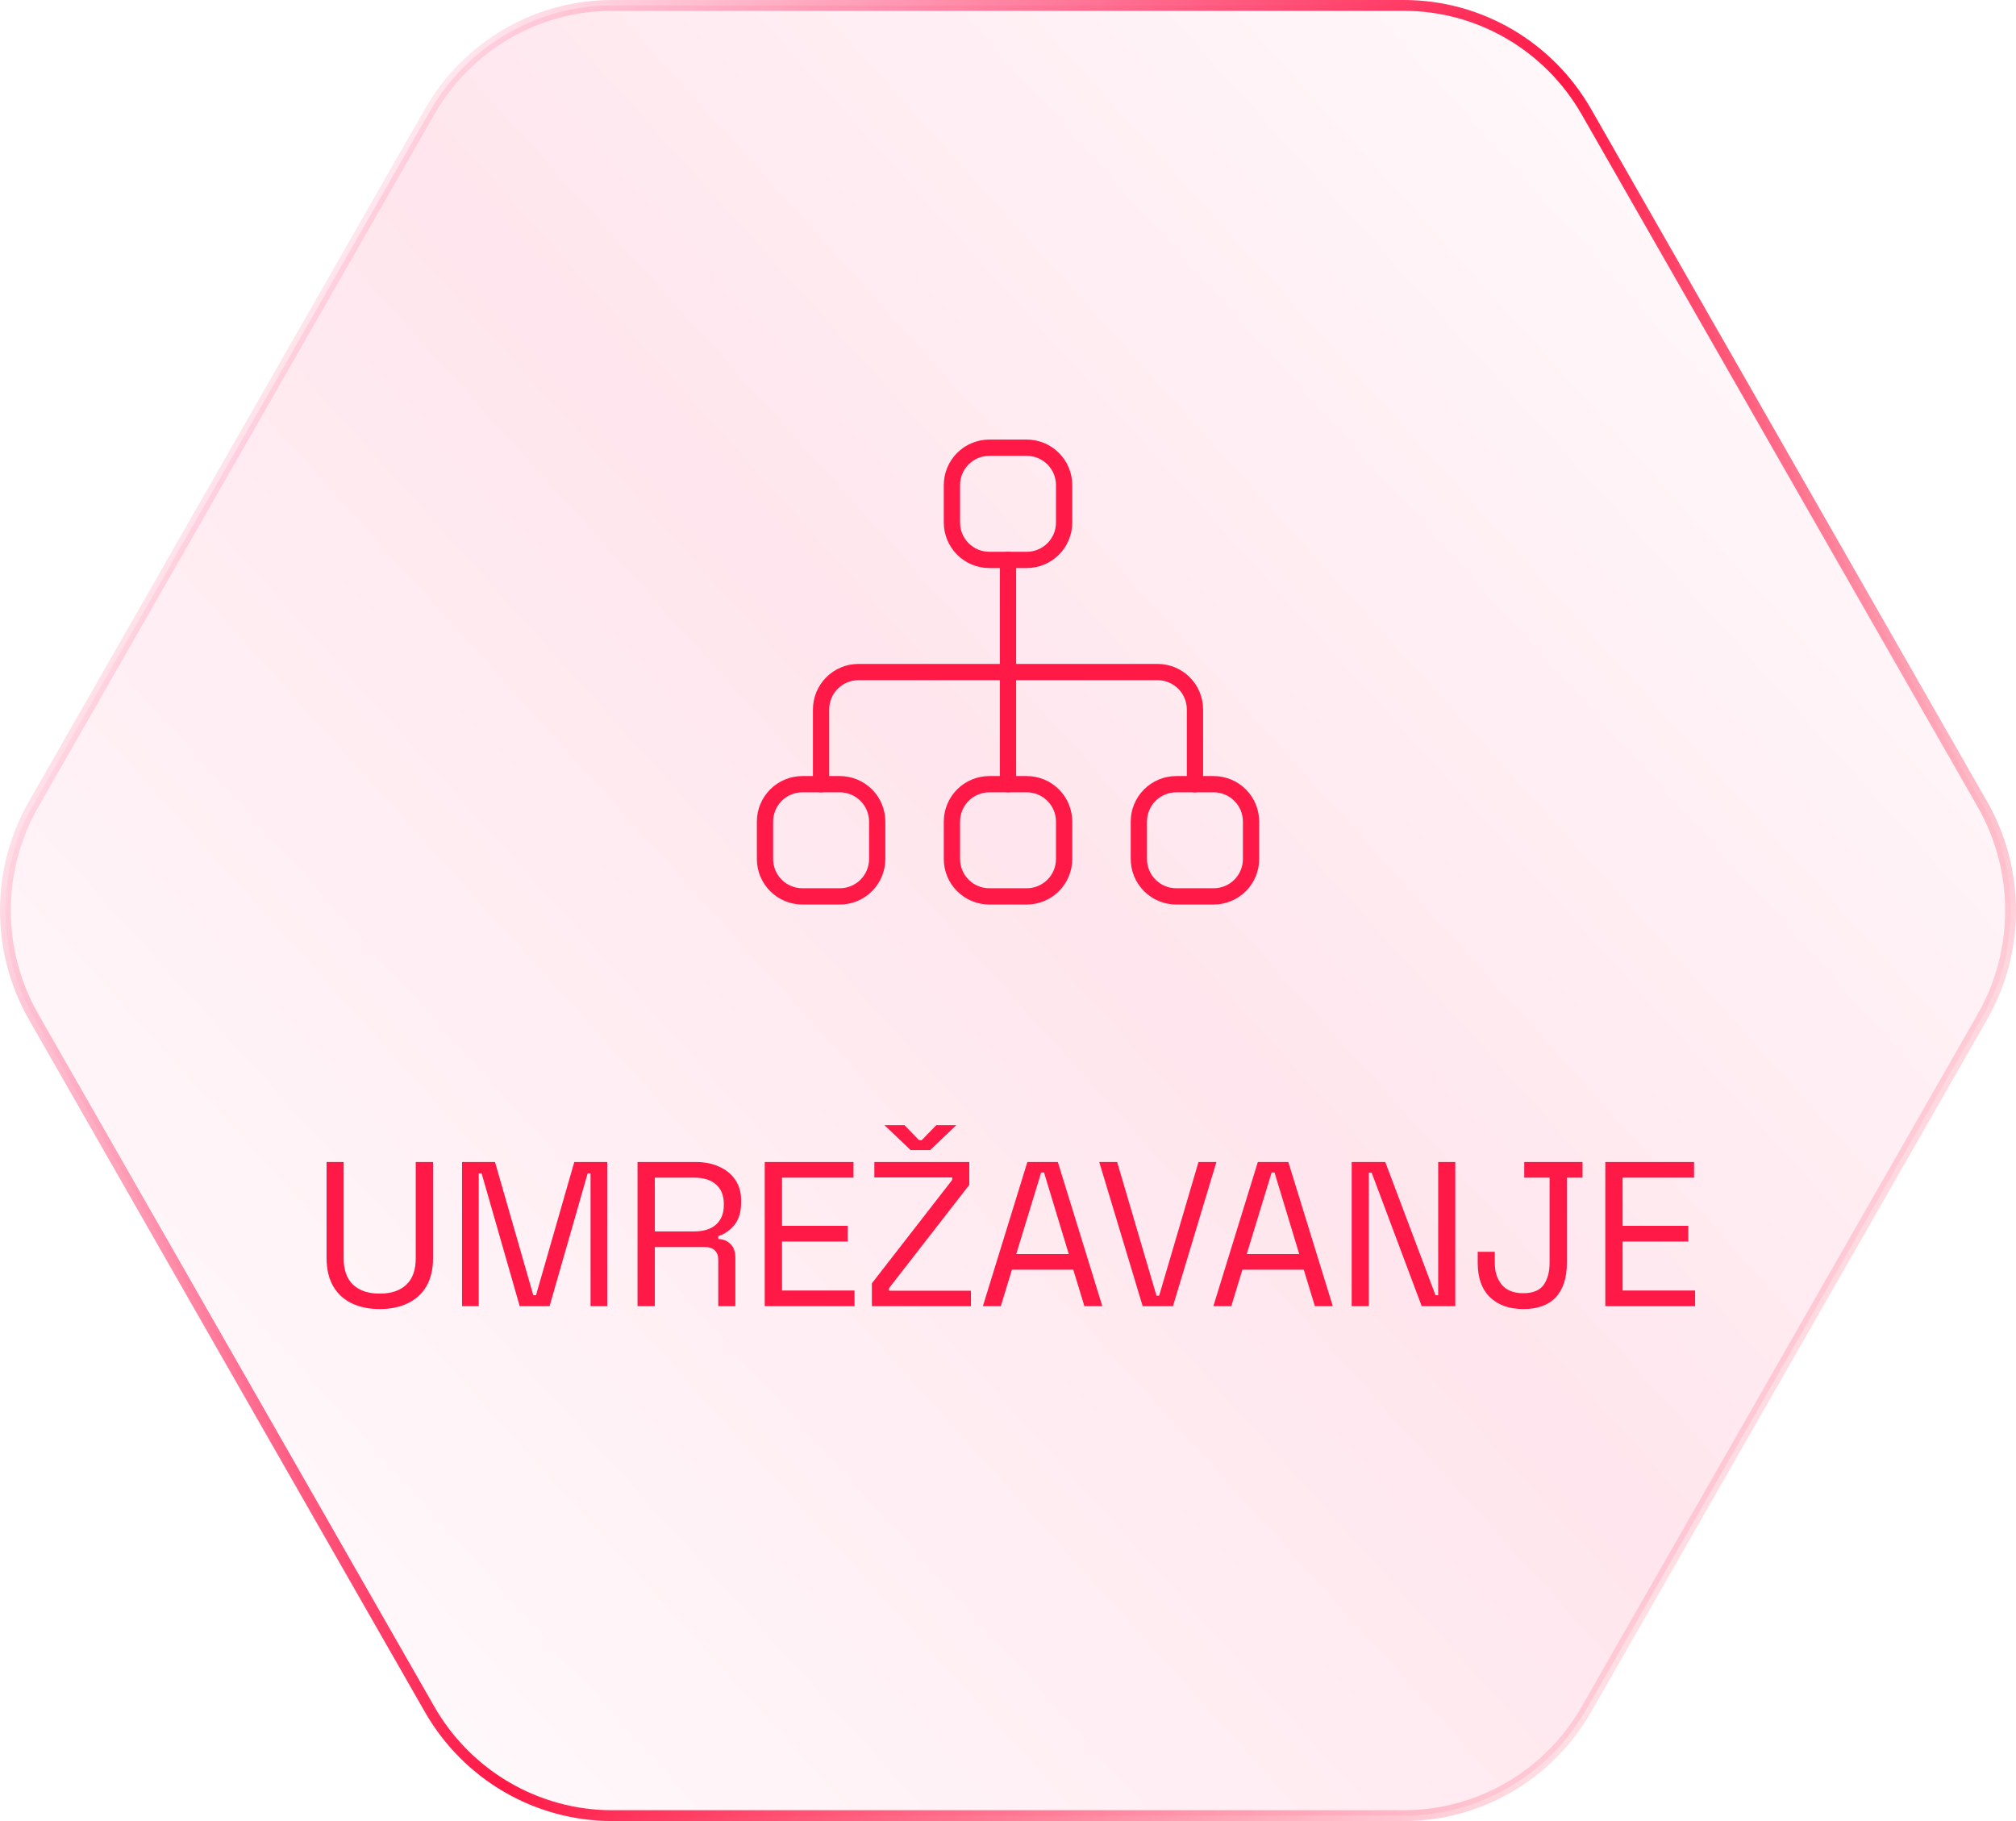
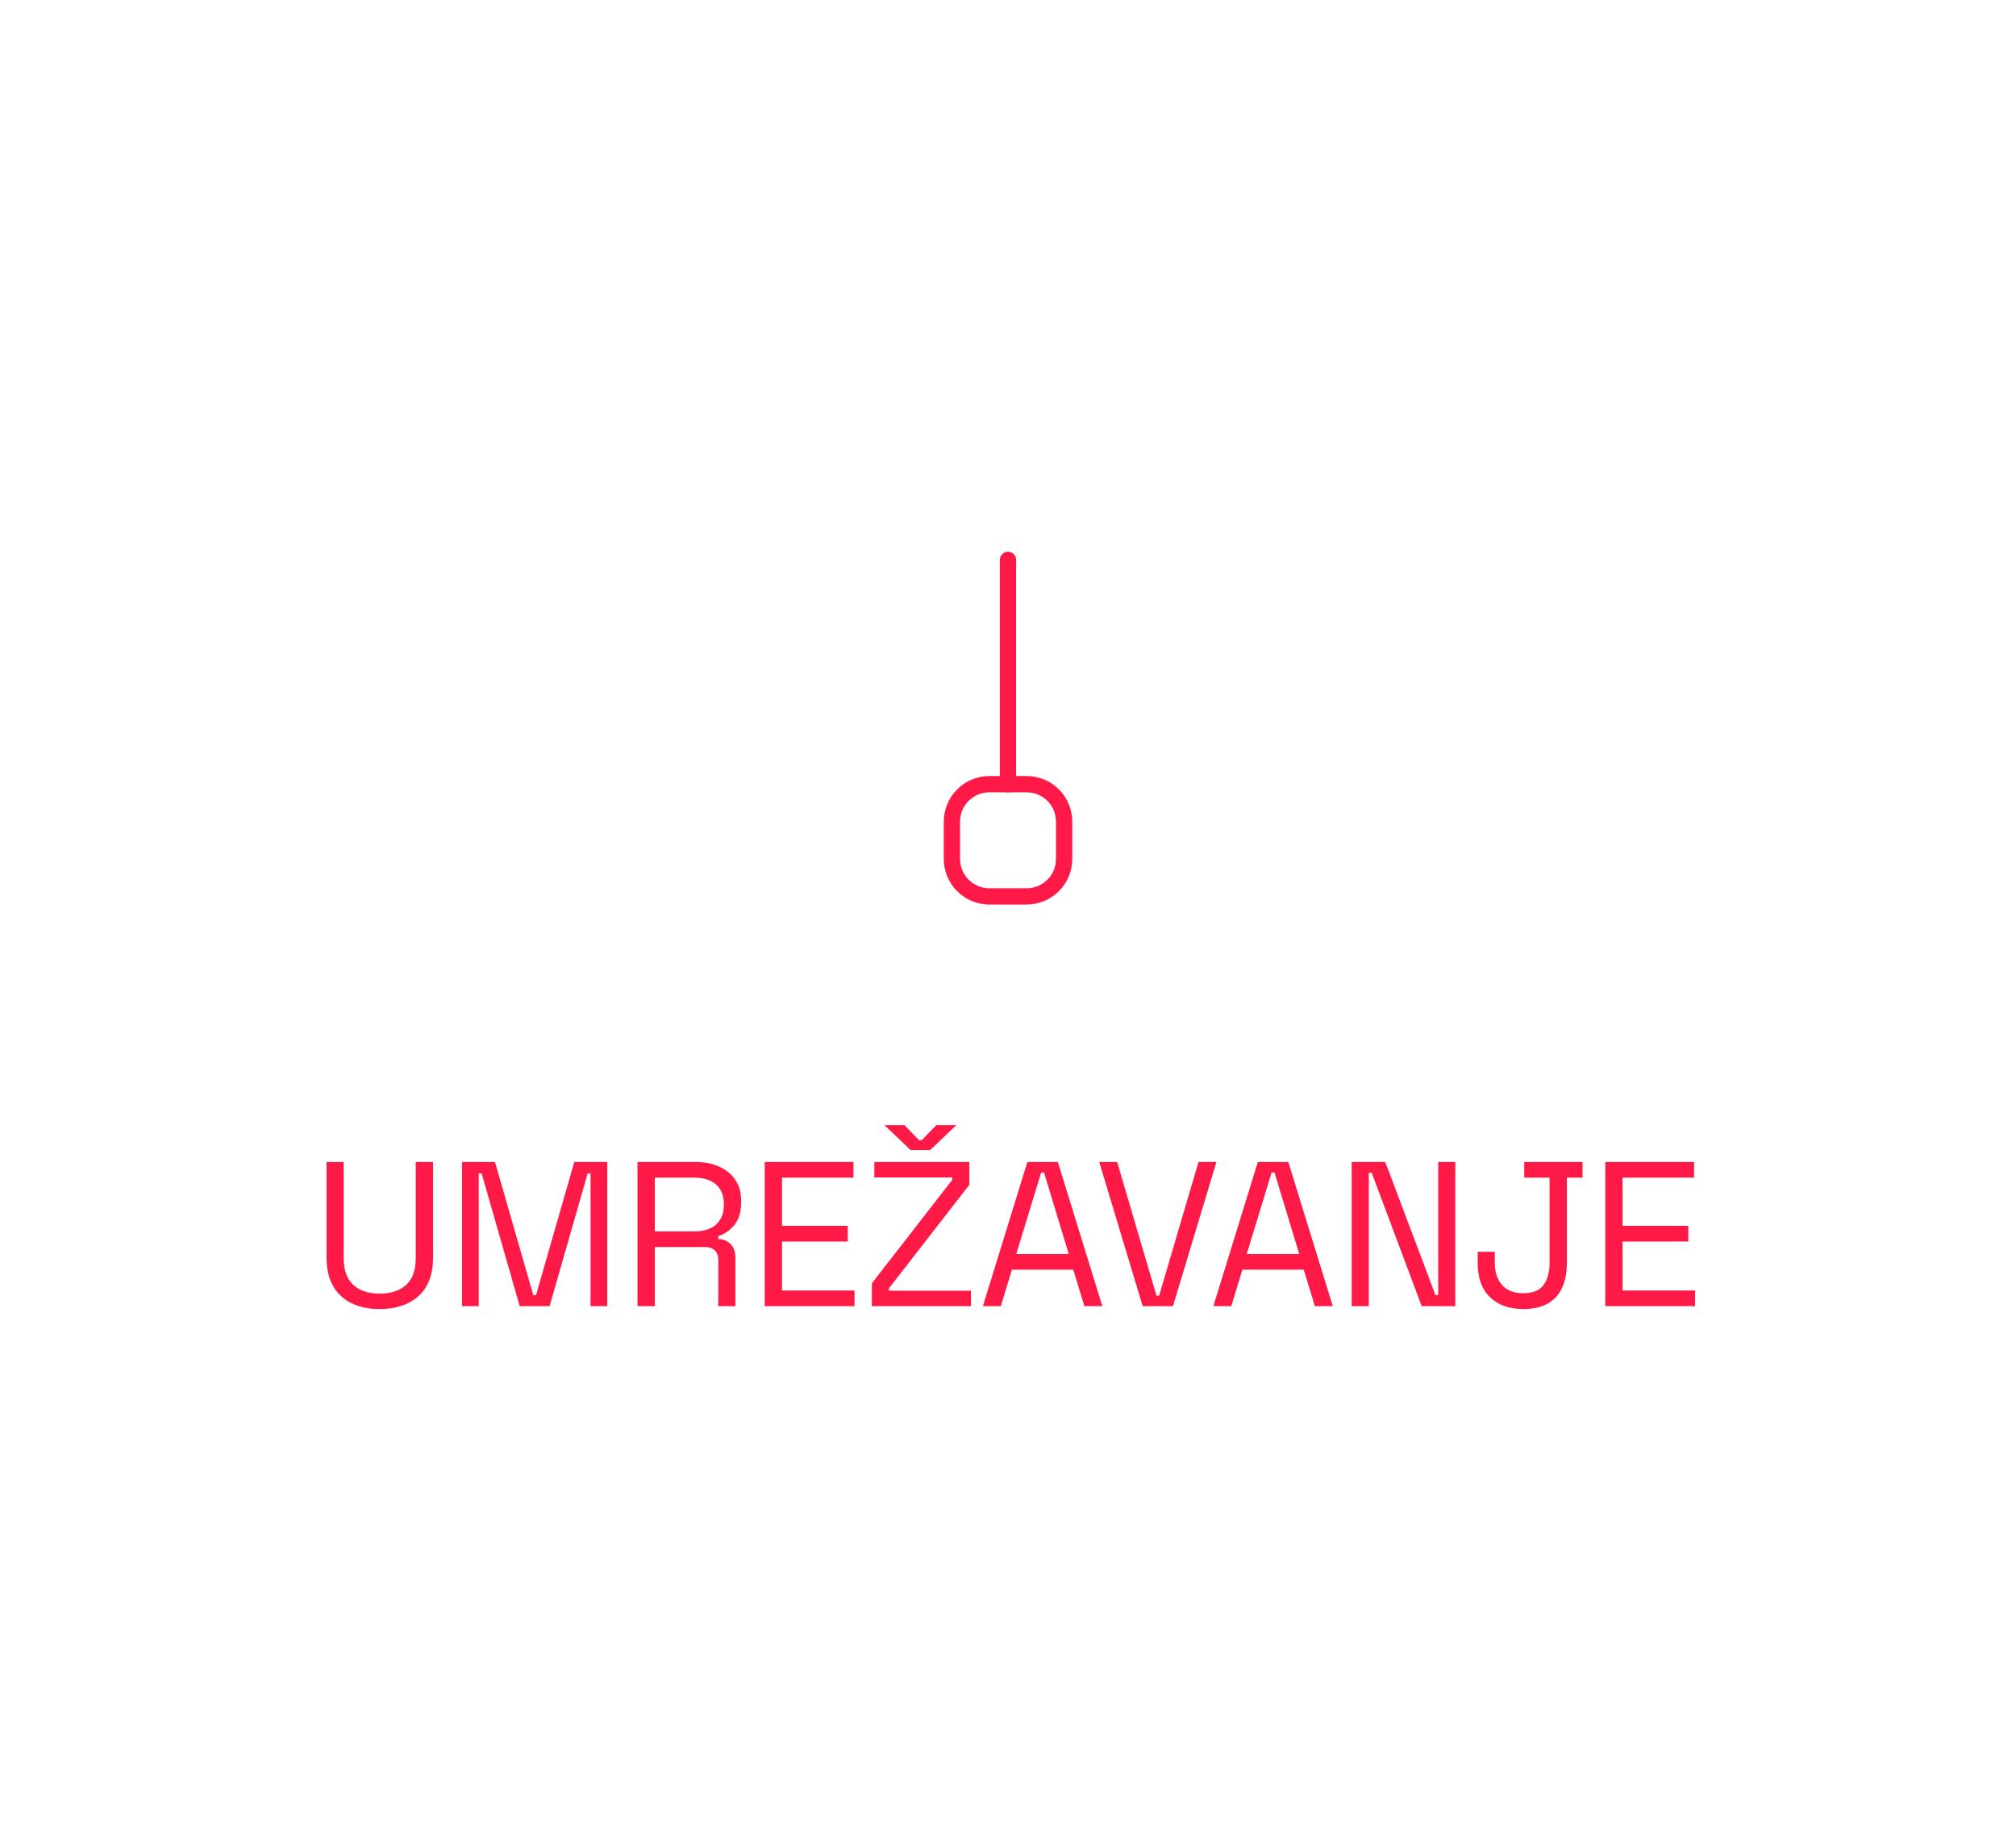
<svg xmlns="http://www.w3.org/2000/svg" width="372" height="336" viewBox="0 0 372 336" fill="none">
-   <path d="M79.263 20.636L79.264 20.635C86.209 8.478 99.056 1 112.949 1H259.051C272.944 1 285.781 8.478 292.736 20.636L365.783 148.357L366.651 147.861L365.783 148.358C372.739 160.516 372.739 175.484 365.783 187.642L366.651 188.139L365.783 187.643L292.736 315.364L292.736 315.365C285.791 327.522 272.944 335 259.051 335H112.949C99.056 335 86.219 327.522 79.263 315.364L6.217 187.643L6.217 187.642C-0.739 175.484 -0.739 160.516 6.217 148.358L6.217 148.357L79.263 20.636Z" fill="url(#paint0_linear_1731_3992)" stroke="url(#paint1_linear_1731_3992)" stroke-width="2" />
-   <path d="M151.508 144.696V130.901C151.508 129.071 152.235 127.316 153.529 126.021C154.823 124.727 156.579 124 158.409 124H213.596C215.426 124 217.181 124.727 218.476 126.021C219.77 127.316 220.497 129.071 220.497 130.901V144.696" stroke="#FF1946" stroke-width="3" stroke-linecap="round" stroke-linejoin="round" />
  <path d="M186 103.303V144.687" stroke="#FF1946" stroke-width="3" stroke-linecap="round" stroke-linejoin="round" />
-   <path d="M175.652 89.508V96.409C175.652 98.239 176.379 99.994 177.674 101.289C178.968 102.583 180.723 103.31 182.553 103.31H189.455C190.361 103.31 191.258 103.131 192.096 102.785C192.933 102.438 193.694 101.929 194.334 101.289C194.975 100.648 195.484 99.887 195.83 99.05C196.177 98.212 196.356 97.315 196.356 96.409V89.508C196.356 88.601 196.177 87.704 195.83 86.867C195.484 86.029 194.975 85.269 194.334 84.628C193.694 83.987 192.933 83.479 192.096 83.132C191.258 82.785 190.361 82.606 189.455 82.606H182.553C180.723 82.606 178.968 83.334 177.674 84.628C176.379 85.922 175.652 87.677 175.652 89.508Z" stroke="#FF1946" stroke-width="3" stroke-linecap="round" stroke-linejoin="round" />
  <path d="M175.652 151.591V158.492C175.652 160.322 176.379 162.077 177.674 163.372C178.968 164.666 180.723 165.393 182.553 165.393H189.455C190.361 165.393 191.258 165.214 192.096 164.868C192.933 164.521 193.694 164.012 194.334 163.372C194.975 162.731 195.484 161.97 195.83 161.133C196.177 160.295 196.356 159.398 196.356 158.492V151.591C196.356 150.684 196.177 149.787 195.83 148.95C195.484 148.112 194.975 147.352 194.334 146.711C193.694 146.07 192.933 145.562 192.096 145.215C191.258 144.868 190.361 144.689 189.455 144.689H182.553C181.647 144.689 180.75 144.868 179.913 145.215C179.075 145.562 178.314 146.07 177.674 146.711C177.033 147.352 176.524 148.112 176.178 148.95C175.831 149.787 175.652 150.684 175.652 151.591Z" stroke="#FF1946" stroke-width="3" stroke-linecap="round" stroke-linejoin="round" />
-   <path d="M141.16 151.591V158.492C141.16 160.322 141.887 162.077 143.181 163.372C144.476 164.666 146.231 165.393 148.061 165.393H154.962C156.793 165.393 158.548 164.666 159.842 163.372C161.137 162.077 161.864 160.322 161.864 158.492V151.591C161.864 150.684 161.685 149.787 161.338 148.95C160.991 148.112 160.483 147.352 159.842 146.711C159.201 146.07 158.441 145.562 157.603 145.215C156.766 144.868 155.869 144.689 154.962 144.689H148.061C147.155 144.689 146.258 144.868 145.42 145.215C144.583 145.562 143.822 146.07 143.181 146.711C142.541 147.352 142.032 148.112 141.685 148.95C141.339 149.787 141.16 150.684 141.16 151.591Z" stroke="#FF1946" stroke-width="3" stroke-linecap="round" stroke-linejoin="round" />
-   <path d="M210.145 151.591V158.492C210.145 160.322 210.872 162.077 212.166 163.372C213.46 164.666 215.215 165.393 217.046 165.393H223.947C225.777 165.393 227.532 164.666 228.827 163.372C230.121 162.077 230.848 160.322 230.848 158.492V151.591C230.848 150.684 230.669 149.787 230.323 148.95C229.976 148.112 229.467 147.352 228.827 146.711C228.186 146.07 227.425 145.562 226.588 145.215C225.75 144.868 224.853 144.689 223.947 144.689H217.046C216.139 144.689 215.242 144.868 214.405 145.215C213.567 145.562 212.807 146.07 212.166 146.711C211.525 147.352 211.017 148.112 210.67 148.95C210.323 149.787 210.145 150.684 210.145 151.591Z" stroke="#FF1946" stroke-width="3" stroke-linecap="round" stroke-linejoin="round" />
  <path d="M70.065 241.532C68.089 241.532 66.367 241.177 64.897 240.468C63.428 239.759 62.288 238.707 61.477 237.314C60.666 235.895 60.261 234.16 60.261 232.108V214.4H63.415V232.146C63.415 234.325 63.998 235.959 65.163 237.048C66.329 238.137 67.963 238.682 70.065 238.682C72.168 238.682 73.802 238.137 74.967 237.048C76.132 235.959 76.715 234.325 76.715 232.146V214.4H79.907V232.108C79.907 234.16 79.502 235.895 78.691 237.314C77.88 238.707 76.728 239.759 75.233 240.468C73.764 241.177 72.041 241.532 70.065 241.532ZM85.26 241V214.4H91.34L98.408 238.986H98.902L105.97 214.4H112.05V241H108.972V216.49H108.44L101.41 241H95.9L88.87 216.49H88.338V241H85.26ZM117.639 241V214.4H128.393C130.039 214.4 131.483 214.691 132.725 215.274C133.991 215.831 134.979 216.642 135.689 217.706C136.398 218.745 136.753 219.999 136.753 221.468V221.886C136.753 223.634 136.335 225.015 135.499 226.028C134.663 227.041 133.675 227.725 132.535 228.08V228.612C133.447 228.637 134.194 228.941 134.777 229.524C135.385 230.081 135.689 230.93 135.689 232.07V241H132.535V232.45C132.535 231.69 132.319 231.107 131.889 230.702C131.483 230.297 130.863 230.094 130.027 230.094H120.831V241H117.639ZM120.831 227.206H128.089C129.837 227.206 131.179 226.788 132.117 225.952C133.079 225.091 133.561 223.9 133.561 222.38V222.114C133.561 220.594 133.092 219.416 132.155 218.58C131.217 217.719 129.862 217.288 128.089 217.288H120.831V227.206ZM141.111 241V214.4H157.489V217.288H144.303V226.18H156.425V229.068H144.303V238.112H157.679V241H141.111ZM160.883 241V236.782L175.703 217.706V217.25H161.339V214.4H178.857V218.618L164.037 237.694V238.15H179.161V241H160.883ZM168.027 212.196L163.201 207.598H166.887L169.585 210.372H170.079L172.777 207.598H176.463L171.637 212.196H168.027ZM181.365 241L189.573 214.4H195.197L203.405 241H200.099L198.047 234.274H186.723L184.671 241H181.365ZM187.521 231.386H197.211L192.651 216.338H192.119L187.521 231.386ZM210.852 241L202.834 214.4H206.14L213.398 239.062H213.892L221.15 214.4H224.456L216.438 241H210.852ZM223.894 241L232.102 214.4H237.726L245.934 241H242.628L240.576 234.274H229.252L227.2 241H223.894ZM230.05 231.386H239.74L235.18 216.338H234.648L230.05 231.386ZM249.42 241V214.4H255.614L264.886 238.986H265.38V214.4H268.534V241H262.34L253.106 216.376H252.574V241H249.42ZM281.108 241.532C278.499 241.532 276.434 240.797 274.914 239.328C273.42 237.859 272.672 235.756 272.672 233.02V230.968H275.826V233.02C275.826 234.667 276.257 236.009 277.118 237.048C278.005 238.087 279.322 238.606 281.07 238.606C282.844 238.606 284.098 238.099 284.832 237.086C285.567 236.047 285.934 234.692 285.934 233.02V217.288H281.26V214.4H292.014V217.288H289.126V233.02C289.126 235.781 288.442 237.897 287.074 239.366C285.706 240.81 283.718 241.532 281.108 241.532ZM296.217 241V214.4H312.595V217.288H299.409V226.18H311.531V229.068H299.409V238.112H312.785V241H296.217Z" fill="#FF1946" />
  <defs>
    <linearGradient id="paint0_linear_1731_3992" x1="372" y1="7.75286e-06" x2="-1.66009e-05" y2="336" gradientUnits="userSpaceOnUse">
      <stop stop-color="#FF004D" stop-opacity="0" />
      <stop offset="0.479" stop-color="#FF004D" stop-opacity="0.1" />
      <stop offset="1" stop-color="#FF004D" stop-opacity="0" />
    </linearGradient>
    <linearGradient id="paint1_linear_1731_3992" x1="30.5" y1="62.5" x2="356.5" y2="265" gradientUnits="userSpaceOnUse">
      <stop stop-color="#FF004D" stop-opacity="0" />
      <stop offset="0.505" stop-color="#FF1946" />
      <stop offset="1" stop-color="#FF1946" stop-opacity="0" />
    </linearGradient>
  </defs>
</svg>